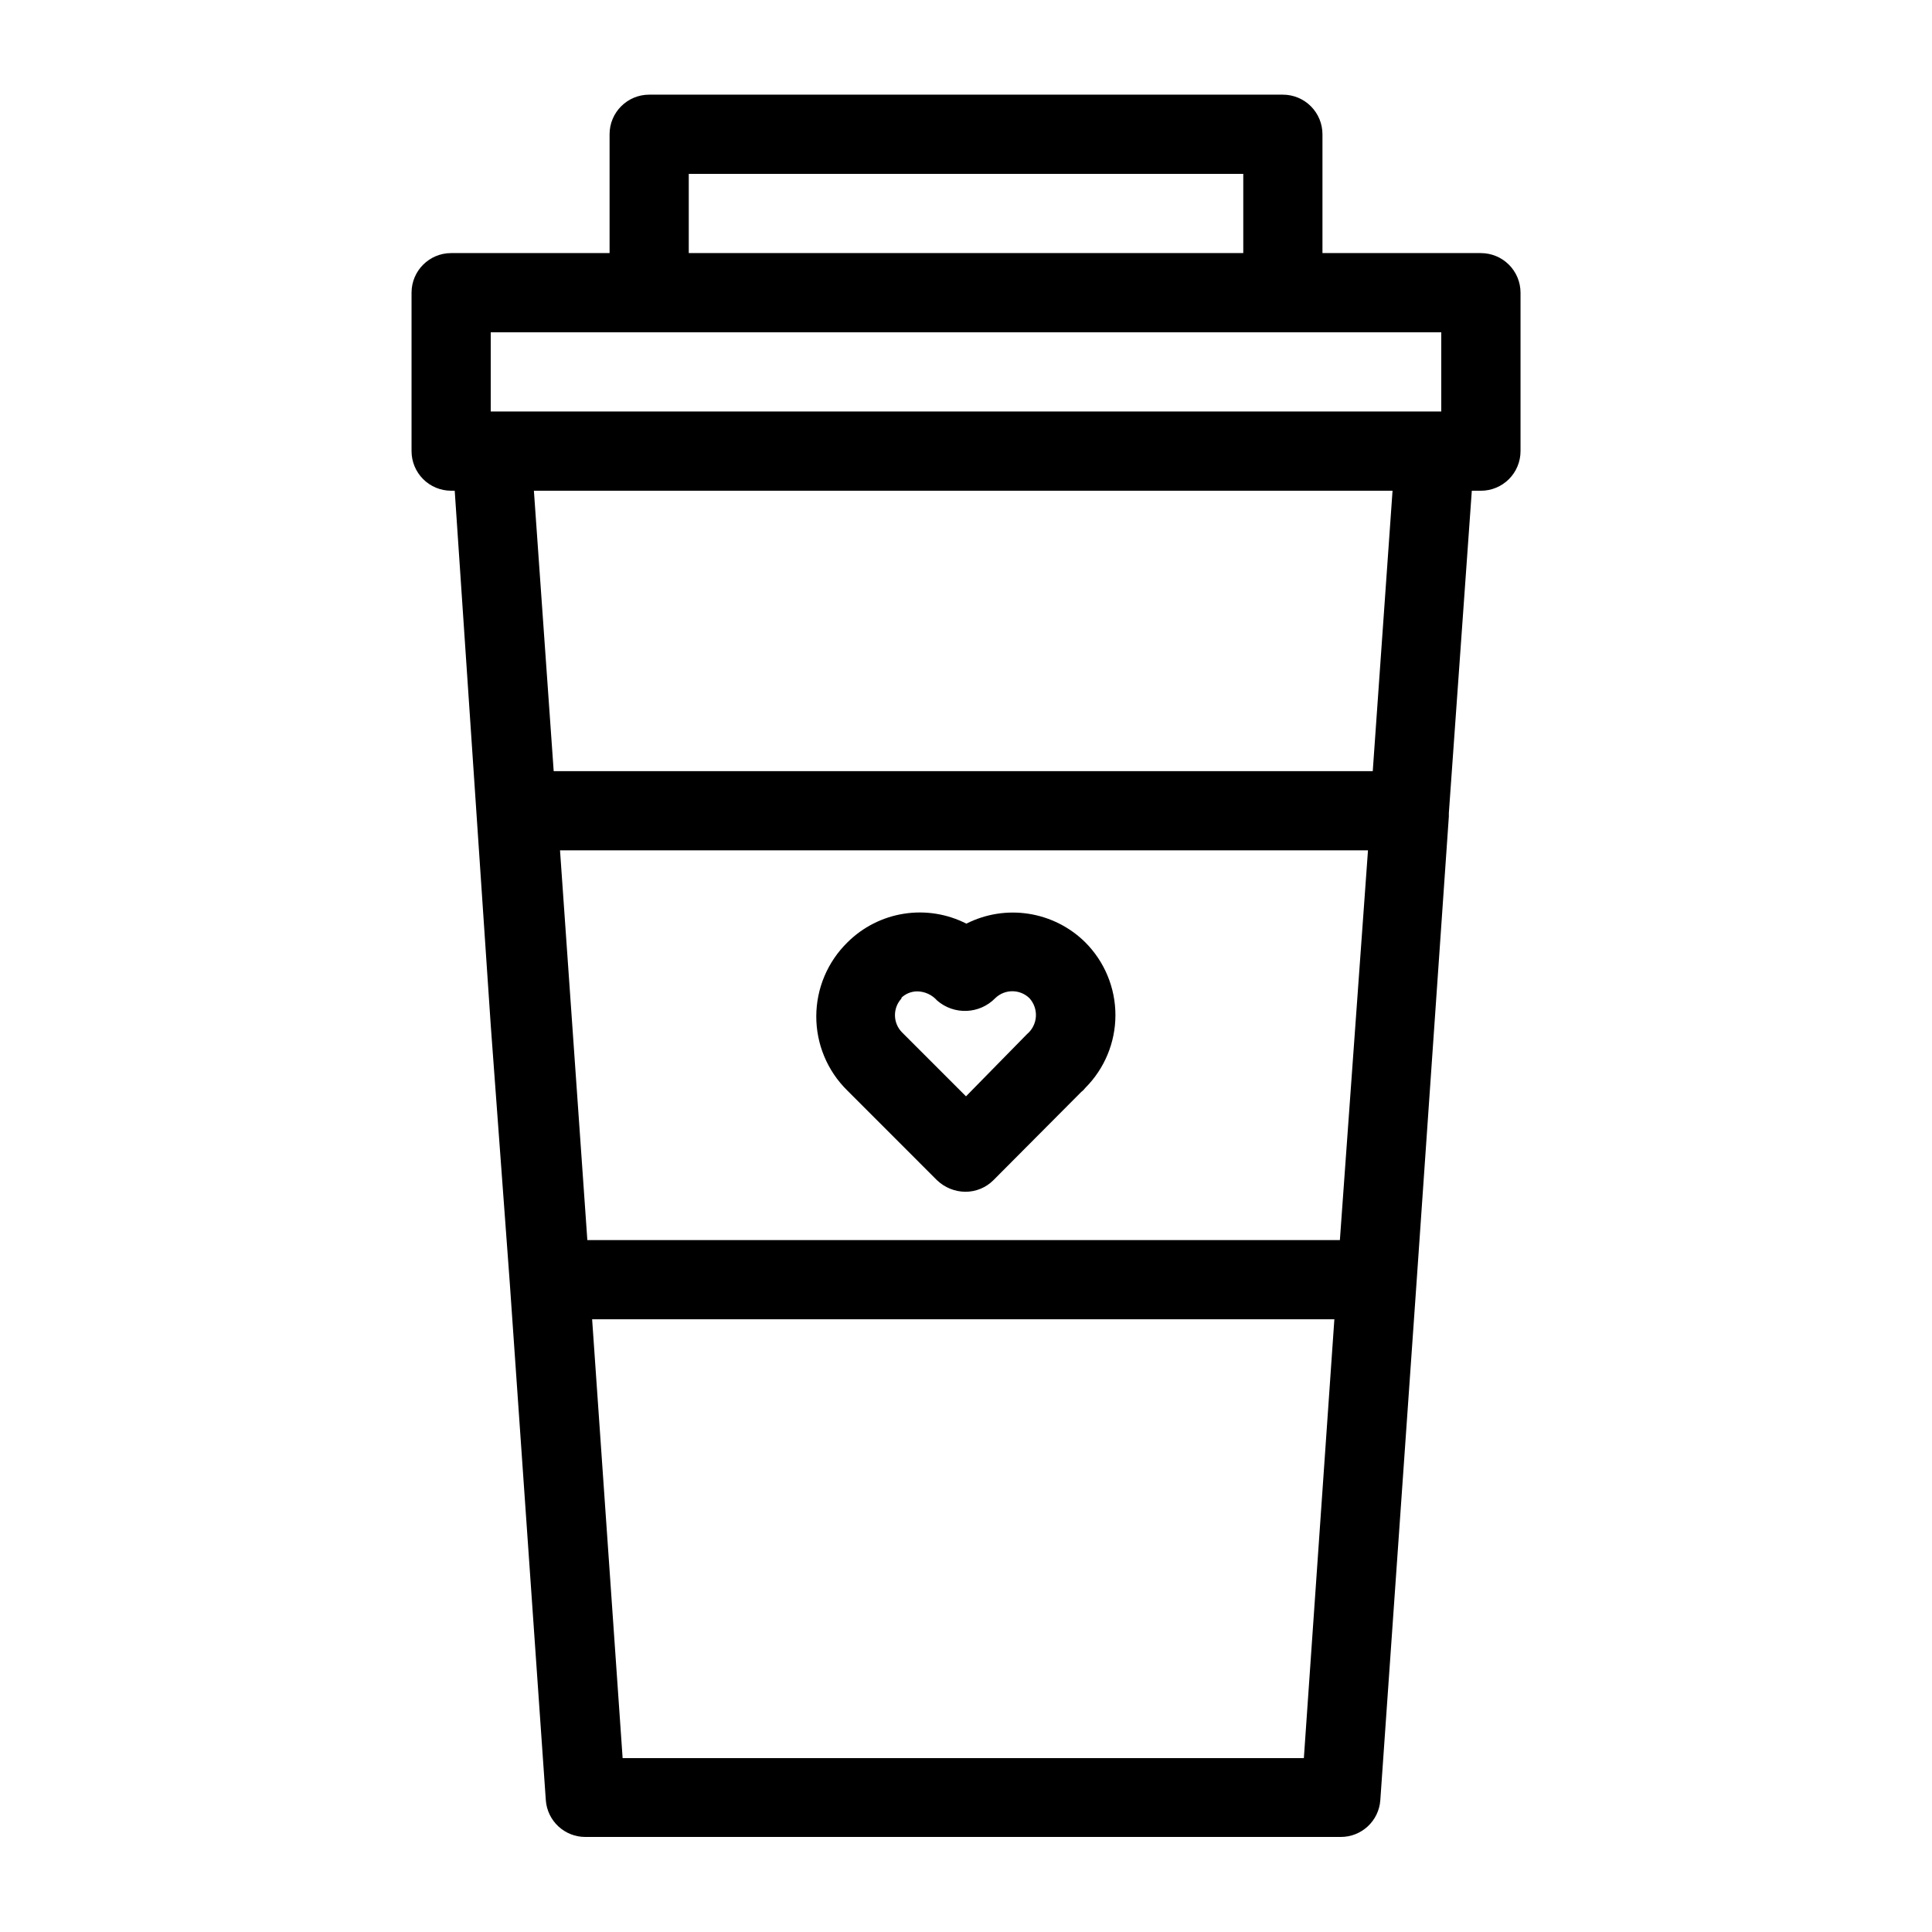
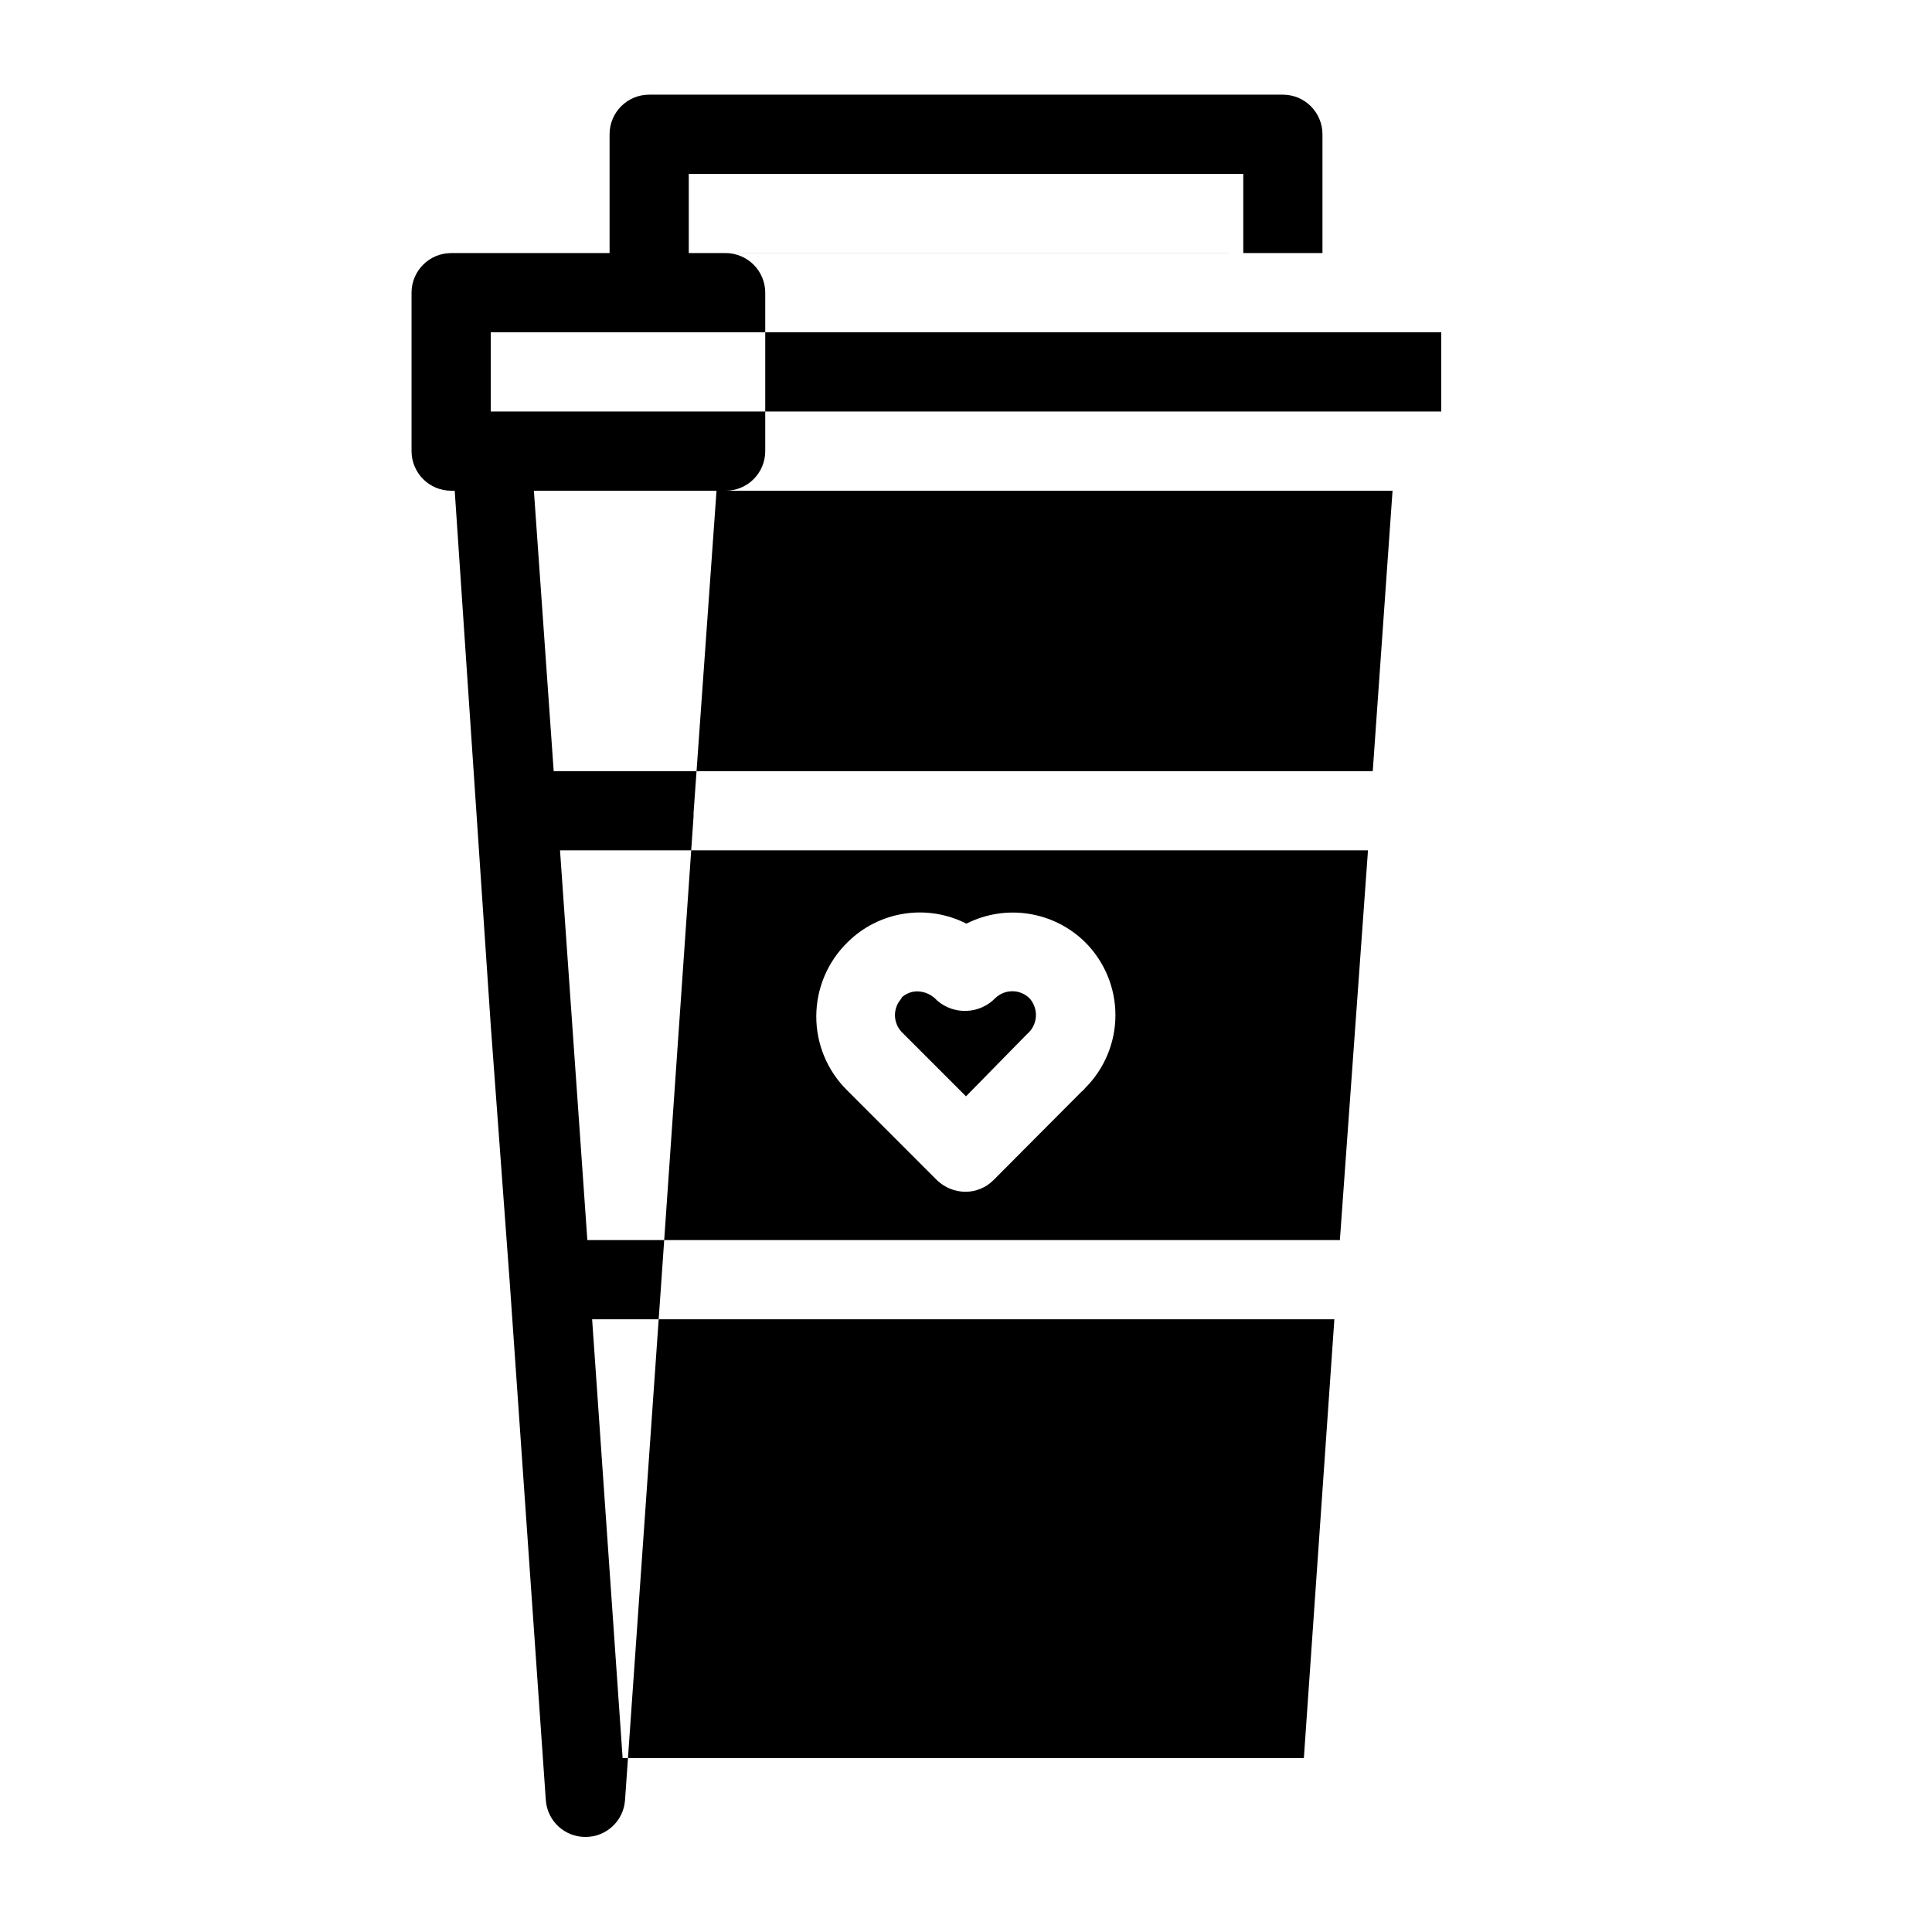
<svg xmlns="http://www.w3.org/2000/svg" fill="#000000" width="800px" height="800px" version="1.1" viewBox="144 144 512 512">
-   <path d="m536.45 211.07h-41.984v-31.488c0-2.785-1.105-5.453-3.074-7.422-1.965-1.969-4.637-3.074-7.422-3.074h-167.93c-5.797 0-10.496 4.699-10.496 10.496v31.488h-41.984c-5.797 0-10.496 4.699-10.496 10.496v41.984c0 2.781 1.105 5.453 3.074 7.422s4.637 3.074 7.422 3.074h0.945l9.551 141.7 5.039 68.223 9.551 137.08v0.004c0.387 5.508 4.973 9.773 10.496 9.758h200.16c5.523 0.016 10.113-4.25 10.496-9.758l9.551-136.45 8.605-124.17h0.004c-0.02-0.316-0.02-0.633 0-0.945l6.086-85.438h2.414c2.785 0 5.453-1.105 7.422-3.074s3.074-4.641 3.074-7.422v-41.984c0-2.785-1.105-5.453-3.074-7.422s-4.637-3.074-7.422-3.074zm-209.92-20.992h146.95v20.992h-146.95zm-52.48 41.984h251.9v20.992h-251.9zm34.953 377.86-8.082-116.3 196.7 0.004-8.082 116.29zm190.08-137.29h-199.43l-7.242-103.28h214.12zm8.711-124.27h-217.06l-5.246-74.312h227.55zm-115.46 108.43v-0.004c2.012 1.918 4.672 3.008 7.453 3.043 2.789 0.02 5.473-1.078 7.453-3.043l23.301-23.406c0.398-0.293 0.754-0.648 1.047-1.047 5.129-5.121 8.012-12.07 8.012-19.316 0-7.242-2.883-14.191-8.012-19.312-4.066-4.016-9.297-6.652-14.949-7.539-5.648-0.887-11.434 0.027-16.539 2.609-5.098-2.598-10.887-3.519-16.539-2.633-5.656 0.883-10.887 3.531-14.945 7.562-5.285 5.16-8.273 12.223-8.293 19.605-0.02 7.387 2.93 14.465 8.188 19.652zm-9.551-48.281v-0.004c1.141-1.141 2.688-1.785 4.305-1.785 2.012 0.031 3.914 0.906 5.246 2.414 4.496 3.922 11.27 3.644 15.43-0.629 2.519-2.426 6.508-2.426 9.027 0 1.223 1.332 1.848 3.106 1.73 4.91-0.121 1.805-0.973 3.484-2.359 4.641l-16.164 16.48-17.004-17.004c-2.426-2.519-2.426-6.508 0-9.027z" />
+   <path d="m536.45 211.07h-41.984v-31.488c0-2.785-1.105-5.453-3.074-7.422-1.965-1.969-4.637-3.074-7.422-3.074h-167.93c-5.797 0-10.496 4.699-10.496 10.496v31.488h-41.984c-5.797 0-10.496 4.699-10.496 10.496v41.984c0 2.781 1.105 5.453 3.074 7.422s4.637 3.074 7.422 3.074h0.945l9.551 141.7 5.039 68.223 9.551 137.08v0.004c0.387 5.508 4.973 9.773 10.496 9.758c5.523 0.016 10.113-4.25 10.496-9.758l9.551-136.45 8.605-124.17h0.004c-0.02-0.316-0.02-0.633 0-0.945l6.086-85.438h2.414c2.785 0 5.453-1.105 7.422-3.074s3.074-4.641 3.074-7.422v-41.984c0-2.785-1.105-5.453-3.074-7.422s-4.637-3.074-7.422-3.074zm-209.92-20.992h146.95v20.992h-146.95zm-52.48 41.984h251.9v20.992h-251.9zm34.953 377.86-8.082-116.3 196.7 0.004-8.082 116.29zm190.08-137.29h-199.43l-7.242-103.28h214.12zm8.711-124.27h-217.06l-5.246-74.312h227.55zm-115.46 108.43v-0.004c2.012 1.918 4.672 3.008 7.453 3.043 2.789 0.02 5.473-1.078 7.453-3.043l23.301-23.406c0.398-0.293 0.754-0.648 1.047-1.047 5.129-5.121 8.012-12.07 8.012-19.316 0-7.242-2.883-14.191-8.012-19.312-4.066-4.016-9.297-6.652-14.949-7.539-5.648-0.887-11.434 0.027-16.539 2.609-5.098-2.598-10.887-3.519-16.539-2.633-5.656 0.883-10.887 3.531-14.945 7.562-5.285 5.16-8.273 12.223-8.293 19.605-0.02 7.387 2.93 14.465 8.188 19.652zm-9.551-48.281v-0.004c1.141-1.141 2.688-1.785 4.305-1.785 2.012 0.031 3.914 0.906 5.246 2.414 4.496 3.922 11.27 3.644 15.43-0.629 2.519-2.426 6.508-2.426 9.027 0 1.223 1.332 1.848 3.106 1.73 4.91-0.121 1.805-0.973 3.484-2.359 4.641l-16.164 16.48-17.004-17.004c-2.426-2.519-2.426-6.508 0-9.027z" />
</svg>